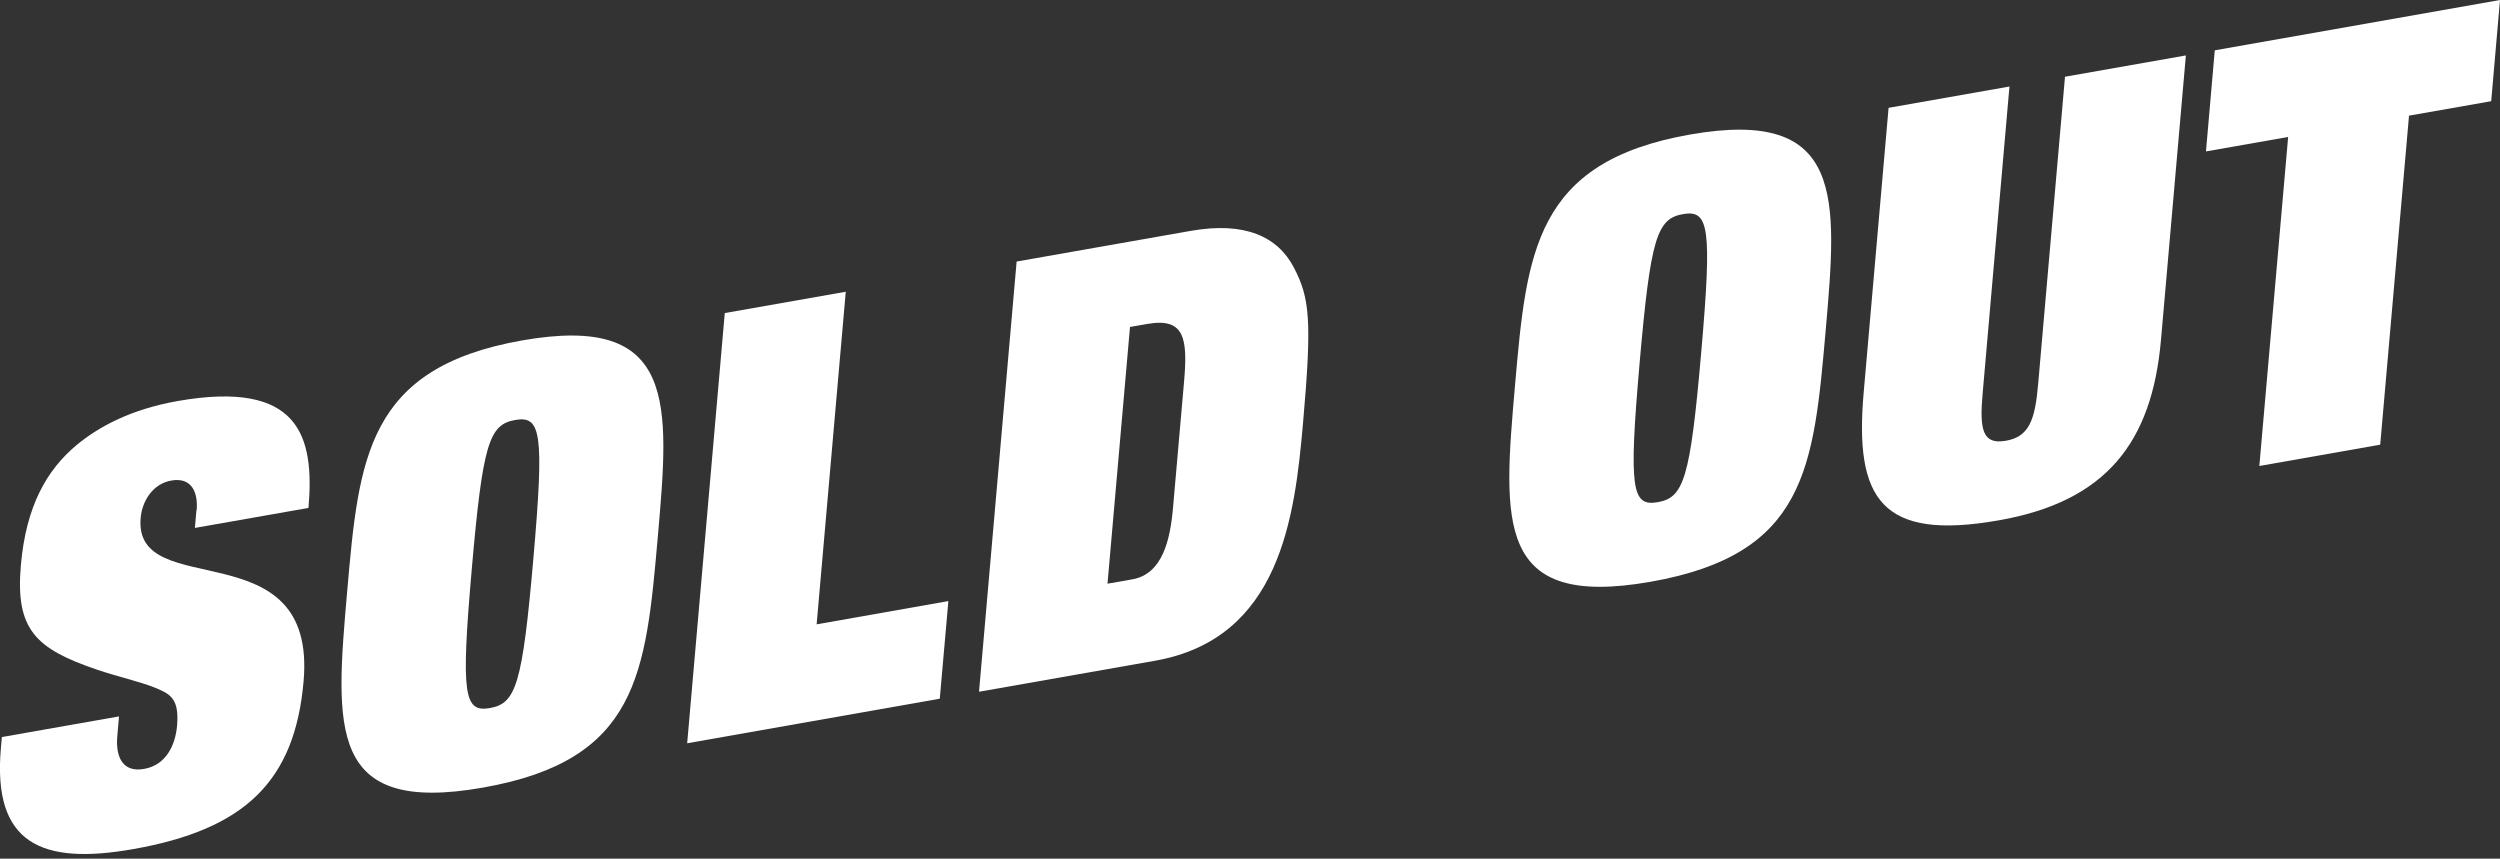
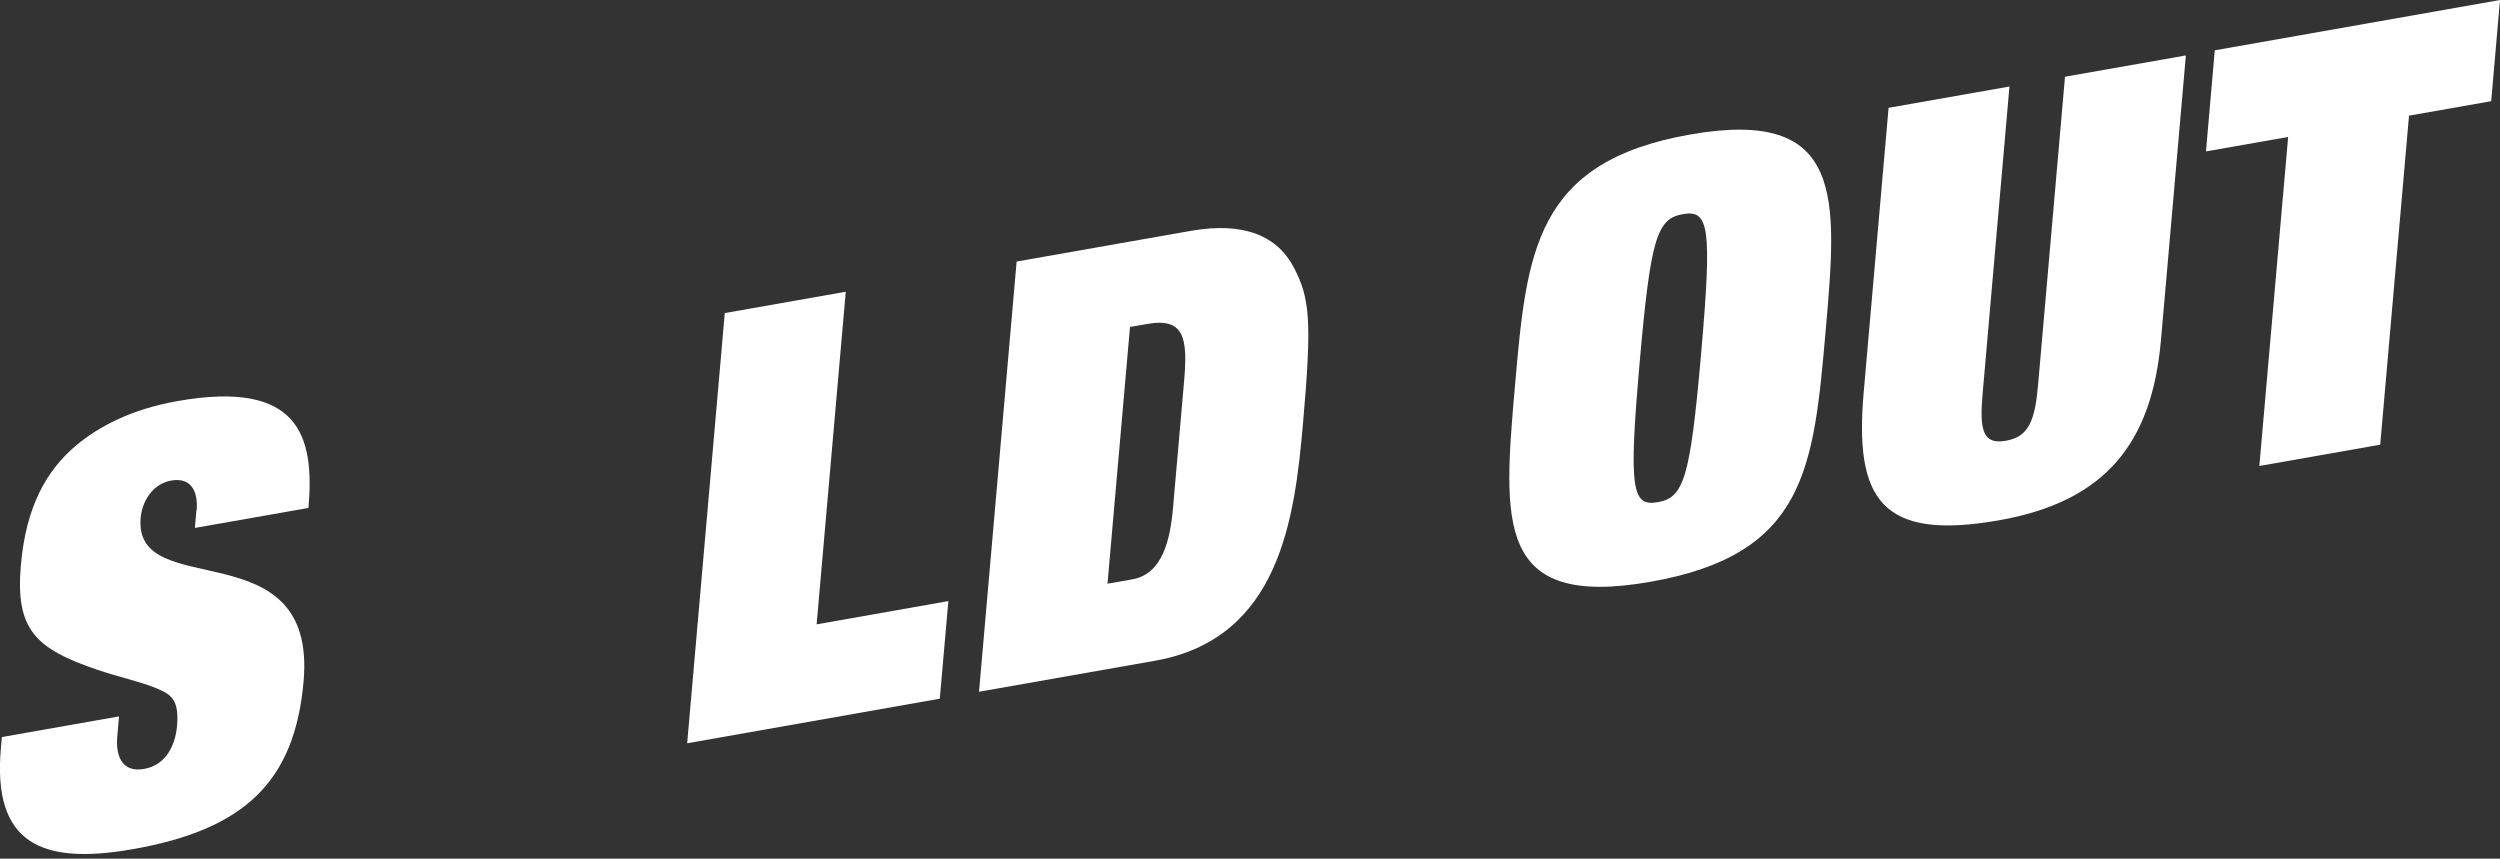
<svg xmlns="http://www.w3.org/2000/svg" id="_デザイン" viewBox="0 0 230 79">
  <rect x="0" y="0" width="230" height="79" fill="#333333" stroke="none" />
  <defs>
    <style>.cls-1{fill:#fff;stroke-width:0px;}</style>
  </defs>
  <path class="cls-1" d="m18.09,46.97c.15-1.66-.44-3.09-2.33-2.76-1.67.29-2.68,1.84-2.82,3.44-.69,7.87,16.23.9,14.99,15.04-.81,9.2-5.41,13.62-15.69,15.43-8.5,1.5-12.92-.56-12.16-9.26l.09-1.05,10.78-1.9-.16,1.83c-.17,1.94.53,3.35,2.47,3,2.06-.36,2.88-2.25,3.03-3.97.22-2.55-.67-2.94-2.05-3.51-1.43-.57-3.36-.99-5.28-1.64-5.74-1.94-7.55-3.74-7.04-9.62.48-5.49,2.41-8.78,5.13-11.06,2.01-1.66,4.94-3.27,9.27-4.04,11.23-1.98,12.63,3.23,12.06,9.83l-10.45,1.84.14-1.61Z" />
-   <path class="cls-1" d="m48.03,31.32c14.29-2.52,13.56,5.8,12.49,18.05-1.11,12.64-1.8,20.57-16.09,23.09-14.29,2.52-13.59-5.41-12.49-18.05,1.07-12.25,1.8-20.57,16.09-23.09Zm-.64,7.32c-2.39.42-2.98,2.16-3.99,13.75-1.01,11.59-.71,13.17,1.68,12.75,2.39-.42,2.98-2.16,3.99-13.75,1.01-11.59.71-13.17-1.68-12.75Z" />
  <path class="cls-1" d="m66.69,28.8l11.12-1.96-2.68,30.6,12.12-2.14-.79,8.98-23.24,4.1,3.46-39.58Z" />
  <path class="cls-1" d="m93.54,24.06l16.01-2.82c4.95-.87,8,.5,9.5,3.4,1.45,2.8,1.66,4.84.83,14.26-.76,8.65-2.07,19.85-13.63,21.89l-16.18,2.85,3.46-39.58Zm8.35,29.64l2.28-.4c2.78-.49,3.49-3.62,3.75-6.61l1.01-11.53c.35-3.99.08-5.96-3.36-5.36l-1.61.28-2.07,23.62Z" />
  <path class="cls-1" d="m155.47,12.38c14.29-2.52,13.56,5.8,12.49,18.05-1.11,12.64-1.8,20.57-16.09,23.09-14.29,2.52-13.59-5.41-12.49-18.05,1.07-12.25,1.8-20.57,16.09-23.09Zm-.64,7.32c-2.39.42-2.98,2.16-3.99,13.75-1.01,11.59-.71,13.17,1.68,12.75,2.39-.42,2.98-2.16,3.99-13.75,1.01-11.59.71-13.17-1.68-12.75Z" />
-   <path class="cls-1" d="m189.98,7.06l11.12-1.96-2.29,26.17c-.83,9.48-5.08,14.87-14.92,16.6-10.84,1.91-13.29-1.97-12.43-11.78l2.29-26.17,11.12-1.96-2.47,28.27c-.3,3.38.03,4.69,2.14,4.32,2.11-.37,2.68-1.84,2.97-5.22l2.47-28.27Z" />
+   <path class="cls-1" d="m189.98,7.06l11.12-1.96-2.29,26.17c-.83,9.48-5.08,14.87-14.92,16.6-10.84,1.91-13.29-1.97-12.43-11.78l2.29-26.17,11.12-1.96-2.47,28.27c-.3,3.38.03,4.69,2.14,4.32,2.11-.37,2.68-1.84,2.97-5.22Z" />
  <path class="cls-1" d="m203.76,4.63l26.24-4.63-.81,9.31-7.56,1.33-2.65,30.27-11.12,1.96,2.65-30.27-7.56,1.33.81-9.31Z" />
</svg>